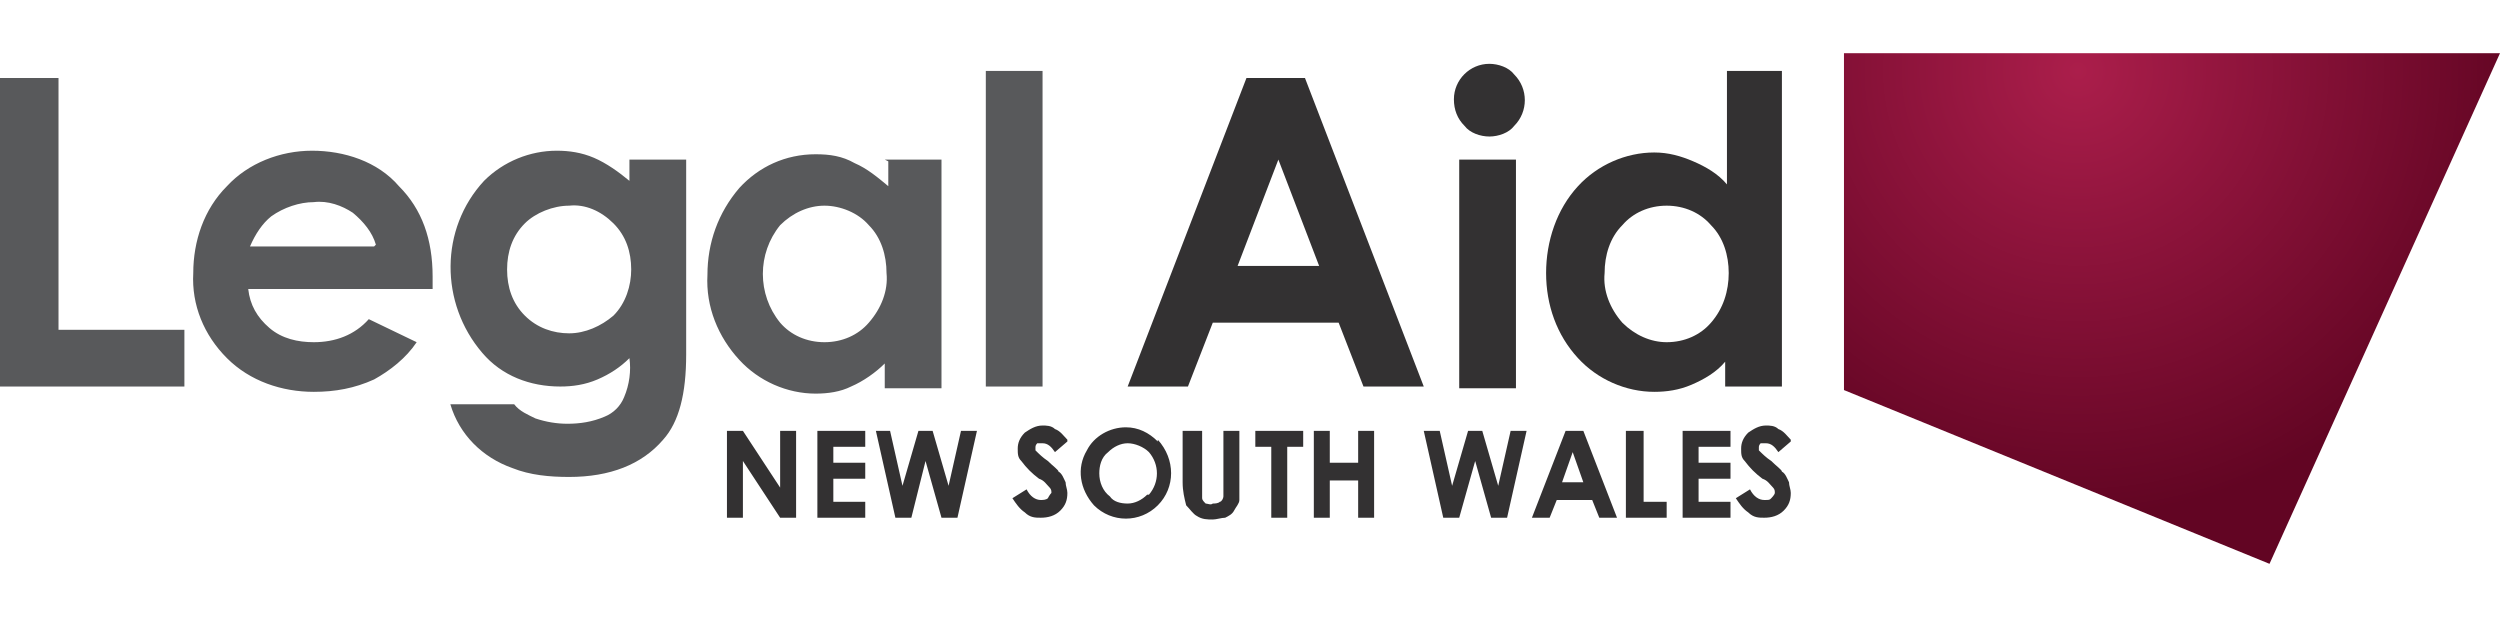
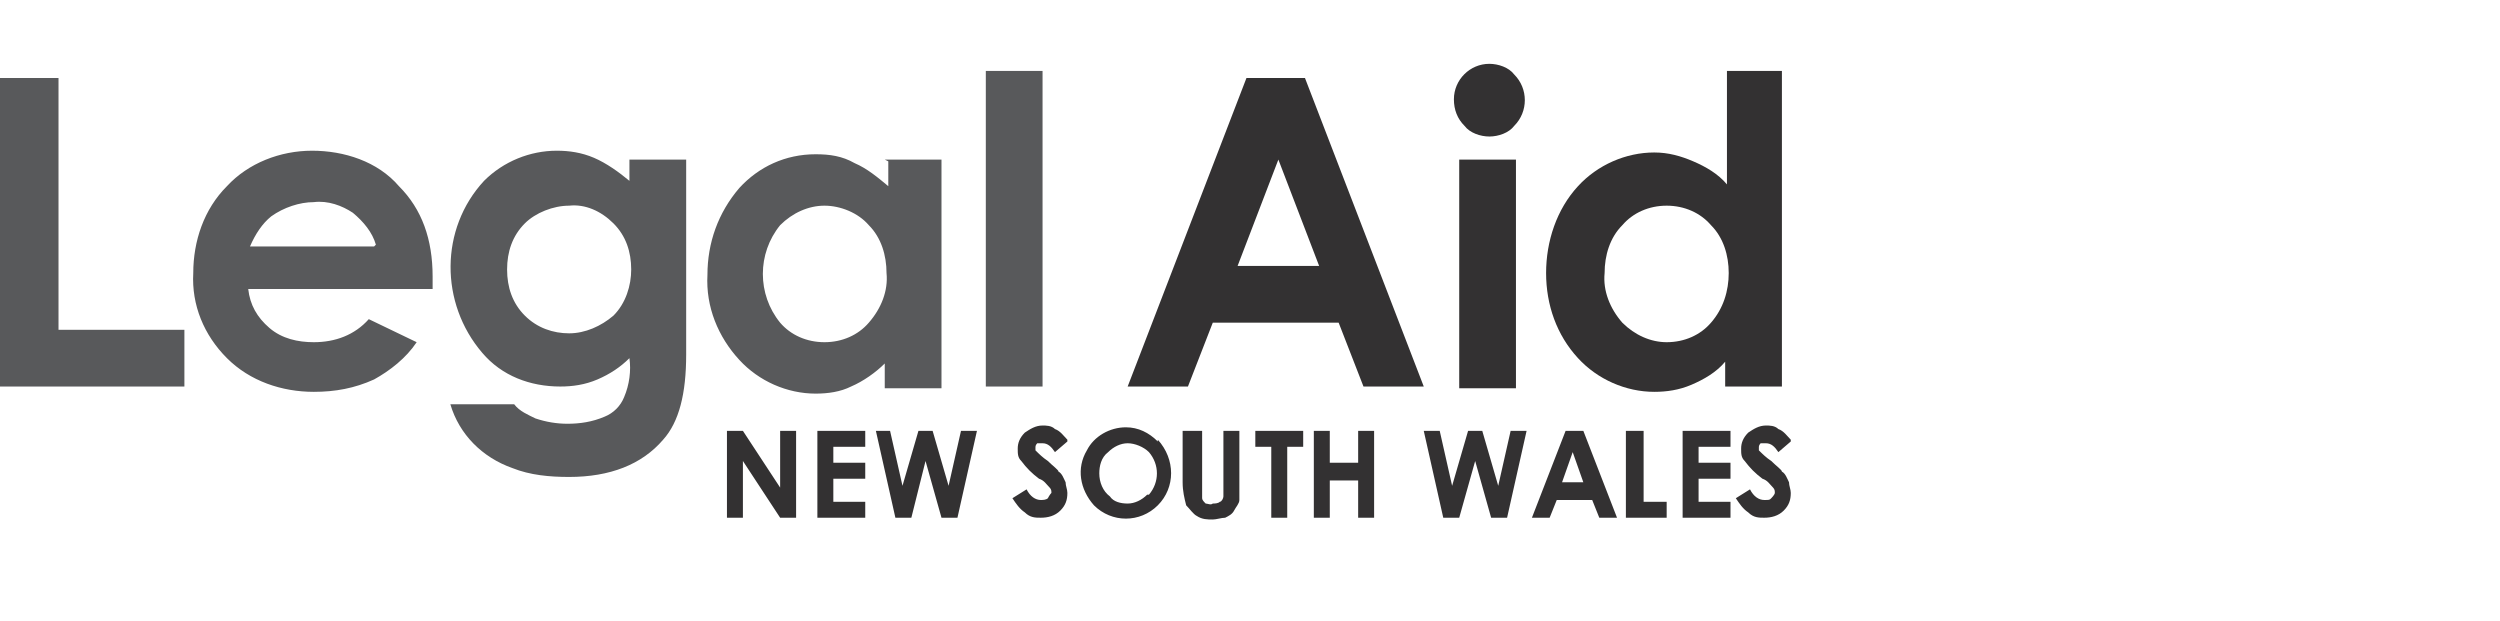
<svg xmlns="http://www.w3.org/2000/svg" id="Layer_1" version="1.1" viewBox="0 0 141 35">
  <defs>
    <style>
      .st0 {
        fill: url(#radial-gradient);
      }

      .st1 {
        fill: #58595b;
      }

      .st2 {
        fill: #333132;
      }
    </style>
    <radialGradient id="radial-gradient" cx="167.3" cy="-31.2" fx="167.3" fy="-31.2" r="31.4" gradientTransform="translate(-50.1 -27.2) scale(1 -1)" gradientUnits="userSpaceOnUse">
      <stop offset="0" stop-color="#ab1e4b" />
      <stop offset=".3" stop-color="#8f143c" />
      <stop offset=".8" stop-color="#620523" />
    </radialGradient>
  </defs>
-   <path class="st0" d="M104.1,3h36.9l-13,28.8-24-9.8V3Z" />
  <path class="st1" d="M0,4.4h3.3v14.2h7.1v3.2H0V4.4ZM24.4,16.3h-10.4c.1.9.5,1.6,1.2,2.2.7.6,1.6.8,2.5.8,1.2,0,2.3-.4,3.1-1.3l2.7,1.3c-.6.9-1.5,1.6-2.4,2.1-1.1.5-2.2.7-3.4.7-1.8,0-3.6-.6-4.9-1.9-1.3-1.3-2-3-1.9-4.8,0-1.8.6-3.6,1.9-4.9,1.2-1.3,3-2,4.8-2,1.8,0,3.7.6,4.9,2,1.3,1.3,1.9,3,1.9,5.1v.6h0c0,0,0,0,0,0ZM21.2,13.8c-.2-.7-.7-1.3-1.3-1.8-.6-.4-1.4-.7-2.2-.6-.8,0-1.7.3-2.4.8-.5.4-.9,1-1.2,1.7h7,0s0,0,0,0ZM35.5,9h3.2v11c0,2.2-.4,3.8-1.3,4.8-1.2,1.4-3,2.1-5.3,2.1-1.1,0-2.2-.1-3.2-.5-1.7-.6-3-1.9-3.5-3.6h3.6c.3.4.8.6,1.2.8.6.2,1.2.3,1.8.3.7,0,1.4-.1,2.1-.4.5-.2.9-.6,1.1-1.1.3-.7.4-1.5.3-2.2-.5.5-1.1.9-1.8,1.2-.7.3-1.4.4-2.1.4-1.7,0-3.3-.6-4.4-1.9-2.4-2.8-2.4-7,.1-9.7,1.1-1.1,2.6-1.7,4.1-1.7.7,0,1.4.1,2.1.4.7.3,1.4.8,2,1.3v-1.4s0,0,0,0ZM32.1,11.6c-.9,0-1.9.4-2.5,1-.7.7-1,1.6-1,2.6,0,1,.3,1.9,1,2.6.7.7,1.6,1,2.5,1,.9,0,1.8-.4,2.5-1,.7-.7,1-1.7,1-2.6,0-1-.3-1.9-1-2.6-.7-.7-1.6-1.1-2.5-1h0,0ZM49.9,9h3.2v12.9h-3.2v-1.4c-.5.5-1.2,1-1.9,1.3-.6.3-1.3.4-2,.4-1.6,0-3.2-.7-4.3-1.9-1.2-1.3-1.9-3-1.8-4.8,0-1.8.6-3.5,1.8-4.9,1.1-1.2,2.6-1.9,4.3-1.9.8,0,1.5.1,2.2.5.7.3,1.3.8,1.9,1.3v-1.4h0ZM46.5,11.6c-.9,0-1.8.4-2.5,1.1-1.3,1.6-1.3,3.9,0,5.5.6.7,1.5,1.1,2.5,1.1,1,0,1.9-.4,2.5-1.1.7-.8,1.1-1.8,1-2.8,0-1-.3-2-1-2.7-.6-.7-1.6-1.1-2.5-1.1ZM55.6,4h3.2v17.8h-3.2V4Z" />
-   <path class="st2" d="M41,24.3h.9l2.1,3.2v-3.2h.9v4.9h-.9l-2.1-3.2v3.2h-.9s0-4.9,0-4.9ZM46.1,24.3h2.7v.9h-1.8v.9h1.8v.9h-1.8v1.3h1.8v.9h-2.7s0-4.9,0-4.9ZM49.3,24.3h.9l.7,3.1.9-3.1h.8l.9,3.1.7-3.1h.9l-1.1,4.9h-.9l-.9-3.2-.8,3.2h-.9l-1.1-4.9s0,0,0,0ZM60.2,24.9l-.7.6c-.2-.3-.4-.5-.7-.5-.1,0-.2,0-.3,0,0,0-.1.1-.1.2s0,.2,0,.2c.2.2.4.4.7.6.3.3.6.5.6.6.2.1.3.4.4.6,0,.2.1.4.1.6,0,.4-.1.7-.4,1-.3.3-.7.4-1.1.4-.3,0-.6,0-.9-.3-.3-.2-.5-.5-.7-.8l.8-.5c.2.4.5.6.8.6.1,0,.3,0,.4-.1,0,0,.1-.2.2-.3,0-.1,0-.2-.1-.3-.2-.2-.3-.4-.6-.5-.4-.3-.7-.6-1-1-.2-.2-.2-.4-.2-.7,0-.3.1-.6.4-.9.3-.2.6-.4,1-.4.2,0,.5,0,.7.2.3.1.5.4.7.6ZM65.3,24.9c-.5-.5-1.1-.8-1.8-.8h0c-.9,0-1.8.5-2.2,1.3-.6,1-.4,2.2.4,3.1,1,1,2.6,1,3.6,0,1-1,1-2.6,0-3.7h0ZM64.7,27.9c-.3.3-.7.5-1.1.5-.4,0-.8-.1-1-.4-.4-.3-.6-.8-.6-1.3,0-.4.1-.9.5-1.2.3-.3.7-.5,1.1-.5s.9.2,1.2.5c.6.7.6,1.7,0,2.4ZM66.9,24.3h.9v3.2c0,.2,0,.4,0,.6,0,.1.1.2.2.3.1,0,.3.1.4,0,.1,0,.3,0,.4-.1.1,0,.2-.2.2-.3,0-.2,0-.4,0-.7v-3h.9v2.9c0,.4,0,.7,0,1,0,.2-.2.4-.3.6-.1.2-.3.3-.5.4-.2,0-.5.1-.7.1-.3,0-.6,0-.9-.2-.2-.1-.4-.4-.6-.6-.1-.4-.2-.8-.2-1.3v-2.9h0ZM70.8,24.3h2.7v.9h-.9v4h-.9v-4h-.9v-.9h0ZM74.1,24.3h.9v1.8h1.6v-1.8h.9v4.9h-.9v-2.1h-1.6v2.1h-.9v-4.9h0ZM80.3,24.3h.9l.7,3.1.9-3.1h.8l.9,3.1.7-3.1h.9l-1.1,4.9h-.9l-.9-3.2-.9,3.2h-.9l-1.1-4.9h0,0ZM89.2,24.3h-.9l-1.9,4.9h1l.4-1h2l.4,1h1l-1.9-4.9h0ZM88.1,27.2l.6-1.7h0l.6,1.7h-1.3,0ZM91.8,24.3h.9v4h1.3v.9h-2.3v-4.9h0s0,0,0,0ZM94.9,24.3h2.7v.9h-1.8v.9h1.8v.9h-1.8v1.3h1.8v.9h-2.7s0-4.9,0-4.9ZM101,24.9l-.7.6c-.2-.3-.4-.5-.7-.5-.1,0-.2,0-.3,0,0,0-.1.1-.1.2s0,.2,0,.2c.2.2.4.4.7.6.3.3.6.5.6.6.2.1.3.4.4.6,0,.2.1.4.1.6,0,.4-.1.7-.4,1-.3.3-.7.4-1.1.4-.3,0-.6,0-.9-.3-.3-.2-.5-.5-.7-.8l.8-.5c.2.4.5.6.8.6s.3,0,.4-.1c0,0,.2-.2.2-.3s0-.2-.1-.3c-.2-.2-.3-.4-.6-.5-.4-.3-.7-.6-1-1-.2-.2-.2-.4-.2-.7,0-.3.1-.6.4-.9.3-.2.6-.4,1-.4.2,0,.5,0,.7.2.3.1.5.4.7.6h0,0ZM73.7,4.4h-3.4l-6.7,17.4h3.4l1.4-3.6h7.1l1.4,3.6h3.4s-6.7-17.4-6.7-17.4ZM69.8,15l2.3-6,2.3,6h-4.6ZM82.3,9h3.2v12.9h-3.2v-12.9ZM97.4,4h0v6.4c-.5-.6-1.2-1-1.9-1.3-.7-.3-1.4-.5-2.2-.5-1.6,0-3.2.7-4.3,1.9-1.2,1.3-1.8,3.1-1.8,4.9,0,1.8.6,3.5,1.8,4.8,1.1,1.2,2.7,1.9,4.3,1.9.7,0,1.4-.1,2.1-.4.7-.3,1.4-.7,1.9-1.3v1.4h3.2V4s-3.2,0-3.2,0ZM96.5,18.2c-.6.7-1.5,1.1-2.5,1.1-.9,0-1.8-.4-2.5-1.1-.7-.8-1.1-1.8-1-2.8,0-1,.3-2,1-2.7.6-.7,1.5-1.1,2.5-1.1,1,0,1.9.4,2.5,1.1.7.7,1,1.7,1,2.7,0,1-.3,2-1,2.8ZM84,3.6c.5,0,1.1.2,1.4.6.8.8.8,2.1,0,2.9-.3.4-.9.6-1.4.6-.5,0-1.1-.2-1.4-.6-.4-.4-.6-.9-.6-1.5,0-1.1.9-2,2-2h0s0,0,0,0Z" />
+   <path class="st2" d="M41,24.3h.9l2.1,3.2v-3.2h.9v4.9h-.9l-2.1-3.2v3.2h-.9s0-4.9,0-4.9ZM46.1,24.3h2.7v.9h-1.8v.9h1.8v.9h-1.8v1.3h1.8v.9h-2.7s0-4.9,0-4.9ZM49.3,24.3h.9l.7,3.1.9-3.1h.8l.9,3.1.7-3.1h.9l-1.1,4.9h-.9l-.9-3.2-.8,3.2h-.9l-1.1-4.9s0,0,0,0ZM60.2,24.9l-.7.6c-.2-.3-.4-.5-.7-.5-.1,0-.2,0-.3,0,0,0-.1.1-.1.2s0,.2,0,.2c.2.2.4.4.7.6.3.3.6.5.6.6.2.1.3.4.4.6,0,.2.1.4.1.6,0,.4-.1.7-.4,1-.3.3-.7.4-1.1.4-.3,0-.6,0-.9-.3-.3-.2-.5-.5-.7-.8l.8-.5c.2.4.5.6.8.6.1,0,.3,0,.4-.1,0,0,.1-.2.2-.3,0-.1,0-.2-.1-.3-.2-.2-.3-.4-.6-.5-.4-.3-.7-.6-1-1-.2-.2-.2-.4-.2-.7,0-.3.1-.6.4-.9.3-.2.6-.4,1-.4.2,0,.5,0,.7.2.3.1.5.4.7.6ZM65.3,24.9c-.5-.5-1.1-.8-1.8-.8h0c-.9,0-1.8.5-2.2,1.3-.6,1-.4,2.2.4,3.1,1,1,2.6,1,3.6,0,1-1,1-2.6,0-3.7h0ZM64.7,27.9c-.3.3-.7.5-1.1.5-.4,0-.8-.1-1-.4-.4-.3-.6-.8-.6-1.3,0-.4.1-.9.5-1.2.3-.3.7-.5,1.1-.5s.9.2,1.2.5c.6.7.6,1.7,0,2.4ZM66.9,24.3h.9v3.2c0,.2,0,.4,0,.6,0,.1.1.2.2.3.1,0,.3.1.4,0,.1,0,.3,0,.4-.1.1,0,.2-.2.2-.3,0-.2,0-.4,0-.7v-3h.9v2.9c0,.4,0,.7,0,1,0,.2-.2.4-.3.6-.1.2-.3.3-.5.4-.2,0-.5.1-.7.1-.3,0-.6,0-.9-.2-.2-.1-.4-.4-.6-.6-.1-.4-.2-.8-.2-1.3v-2.9h0ZM70.8,24.3h2.7v.9h-.9v4h-.9v-4h-.9v-.9h0ZM74.1,24.3h.9v1.8h1.6v-1.8h.9v4.9h-.9v-2.1h-1.6v2.1h-.9v-4.9h0ZM80.3,24.3h.9l.7,3.1.9-3.1h.8l.9,3.1.7-3.1h.9l-1.1,4.9h-.9l-.9-3.2-.9,3.2h-.9l-1.1-4.9h0,0ZM89.2,24.3h-.9l-1.9,4.9h1l.4-1h2l.4,1h1l-1.9-4.9h0ZM88.1,27.2l.6-1.7h0l.6,1.7h-1.3,0ZM91.8,24.3h.9v4h1.3v.9h-2.3v-4.9h0s0,0,0,0ZM94.9,24.3h2.7v.9h-1.8v.9h1.8v.9h-1.8v1.3h1.8v.9h-2.7s0-4.9,0-4.9ZM101,24.9l-.7.6c-.2-.3-.4-.5-.7-.5-.1,0-.2,0-.3,0,0,0-.1.1-.1.2s0,.2,0,.2c.2.2.4.4.7.6.3.3.6.5.6.6.2.1.3.4.4.6,0,.2.1.4.1.6,0,.4-.1.7-.4,1-.3.3-.7.4-1.1.4-.3,0-.6,0-.9-.3-.3-.2-.5-.5-.7-.8l.8-.5c.2.4.5.6.8.6s.3,0,.4-.1c0,0,.2-.2.2-.3s0-.2-.1-.3c-.2-.2-.3-.4-.6-.5-.4-.3-.7-.6-1-1-.2-.2-.2-.4-.2-.7,0-.3.1-.6.4-.9.3-.2.6-.4,1-.4.2,0,.5,0,.7.2.3.1.5.4.7.6h0,0M73.7,4.4h-3.4l-6.7,17.4h3.4l1.4-3.6h7.1l1.4,3.6h3.4s-6.7-17.4-6.7-17.4ZM69.8,15l2.3-6,2.3,6h-4.6ZM82.3,9h3.2v12.9h-3.2v-12.9ZM97.4,4h0v6.4c-.5-.6-1.2-1-1.9-1.3-.7-.3-1.4-.5-2.2-.5-1.6,0-3.2.7-4.3,1.9-1.2,1.3-1.8,3.1-1.8,4.9,0,1.8.6,3.5,1.8,4.8,1.1,1.2,2.7,1.9,4.3,1.9.7,0,1.4-.1,2.1-.4.7-.3,1.4-.7,1.9-1.3v1.4h3.2V4s-3.2,0-3.2,0ZM96.5,18.2c-.6.7-1.5,1.1-2.5,1.1-.9,0-1.8-.4-2.5-1.1-.7-.8-1.1-1.8-1-2.8,0-1,.3-2,1-2.7.6-.7,1.5-1.1,2.5-1.1,1,0,1.9.4,2.5,1.1.7.7,1,1.7,1,2.7,0,1-.3,2-1,2.8ZM84,3.6c.5,0,1.1.2,1.4.6.8.8.8,2.1,0,2.9-.3.4-.9.6-1.4.6-.5,0-1.1-.2-1.4-.6-.4-.4-.6-.9-.6-1.5,0-1.1.9-2,2-2h0s0,0,0,0Z" />
</svg>